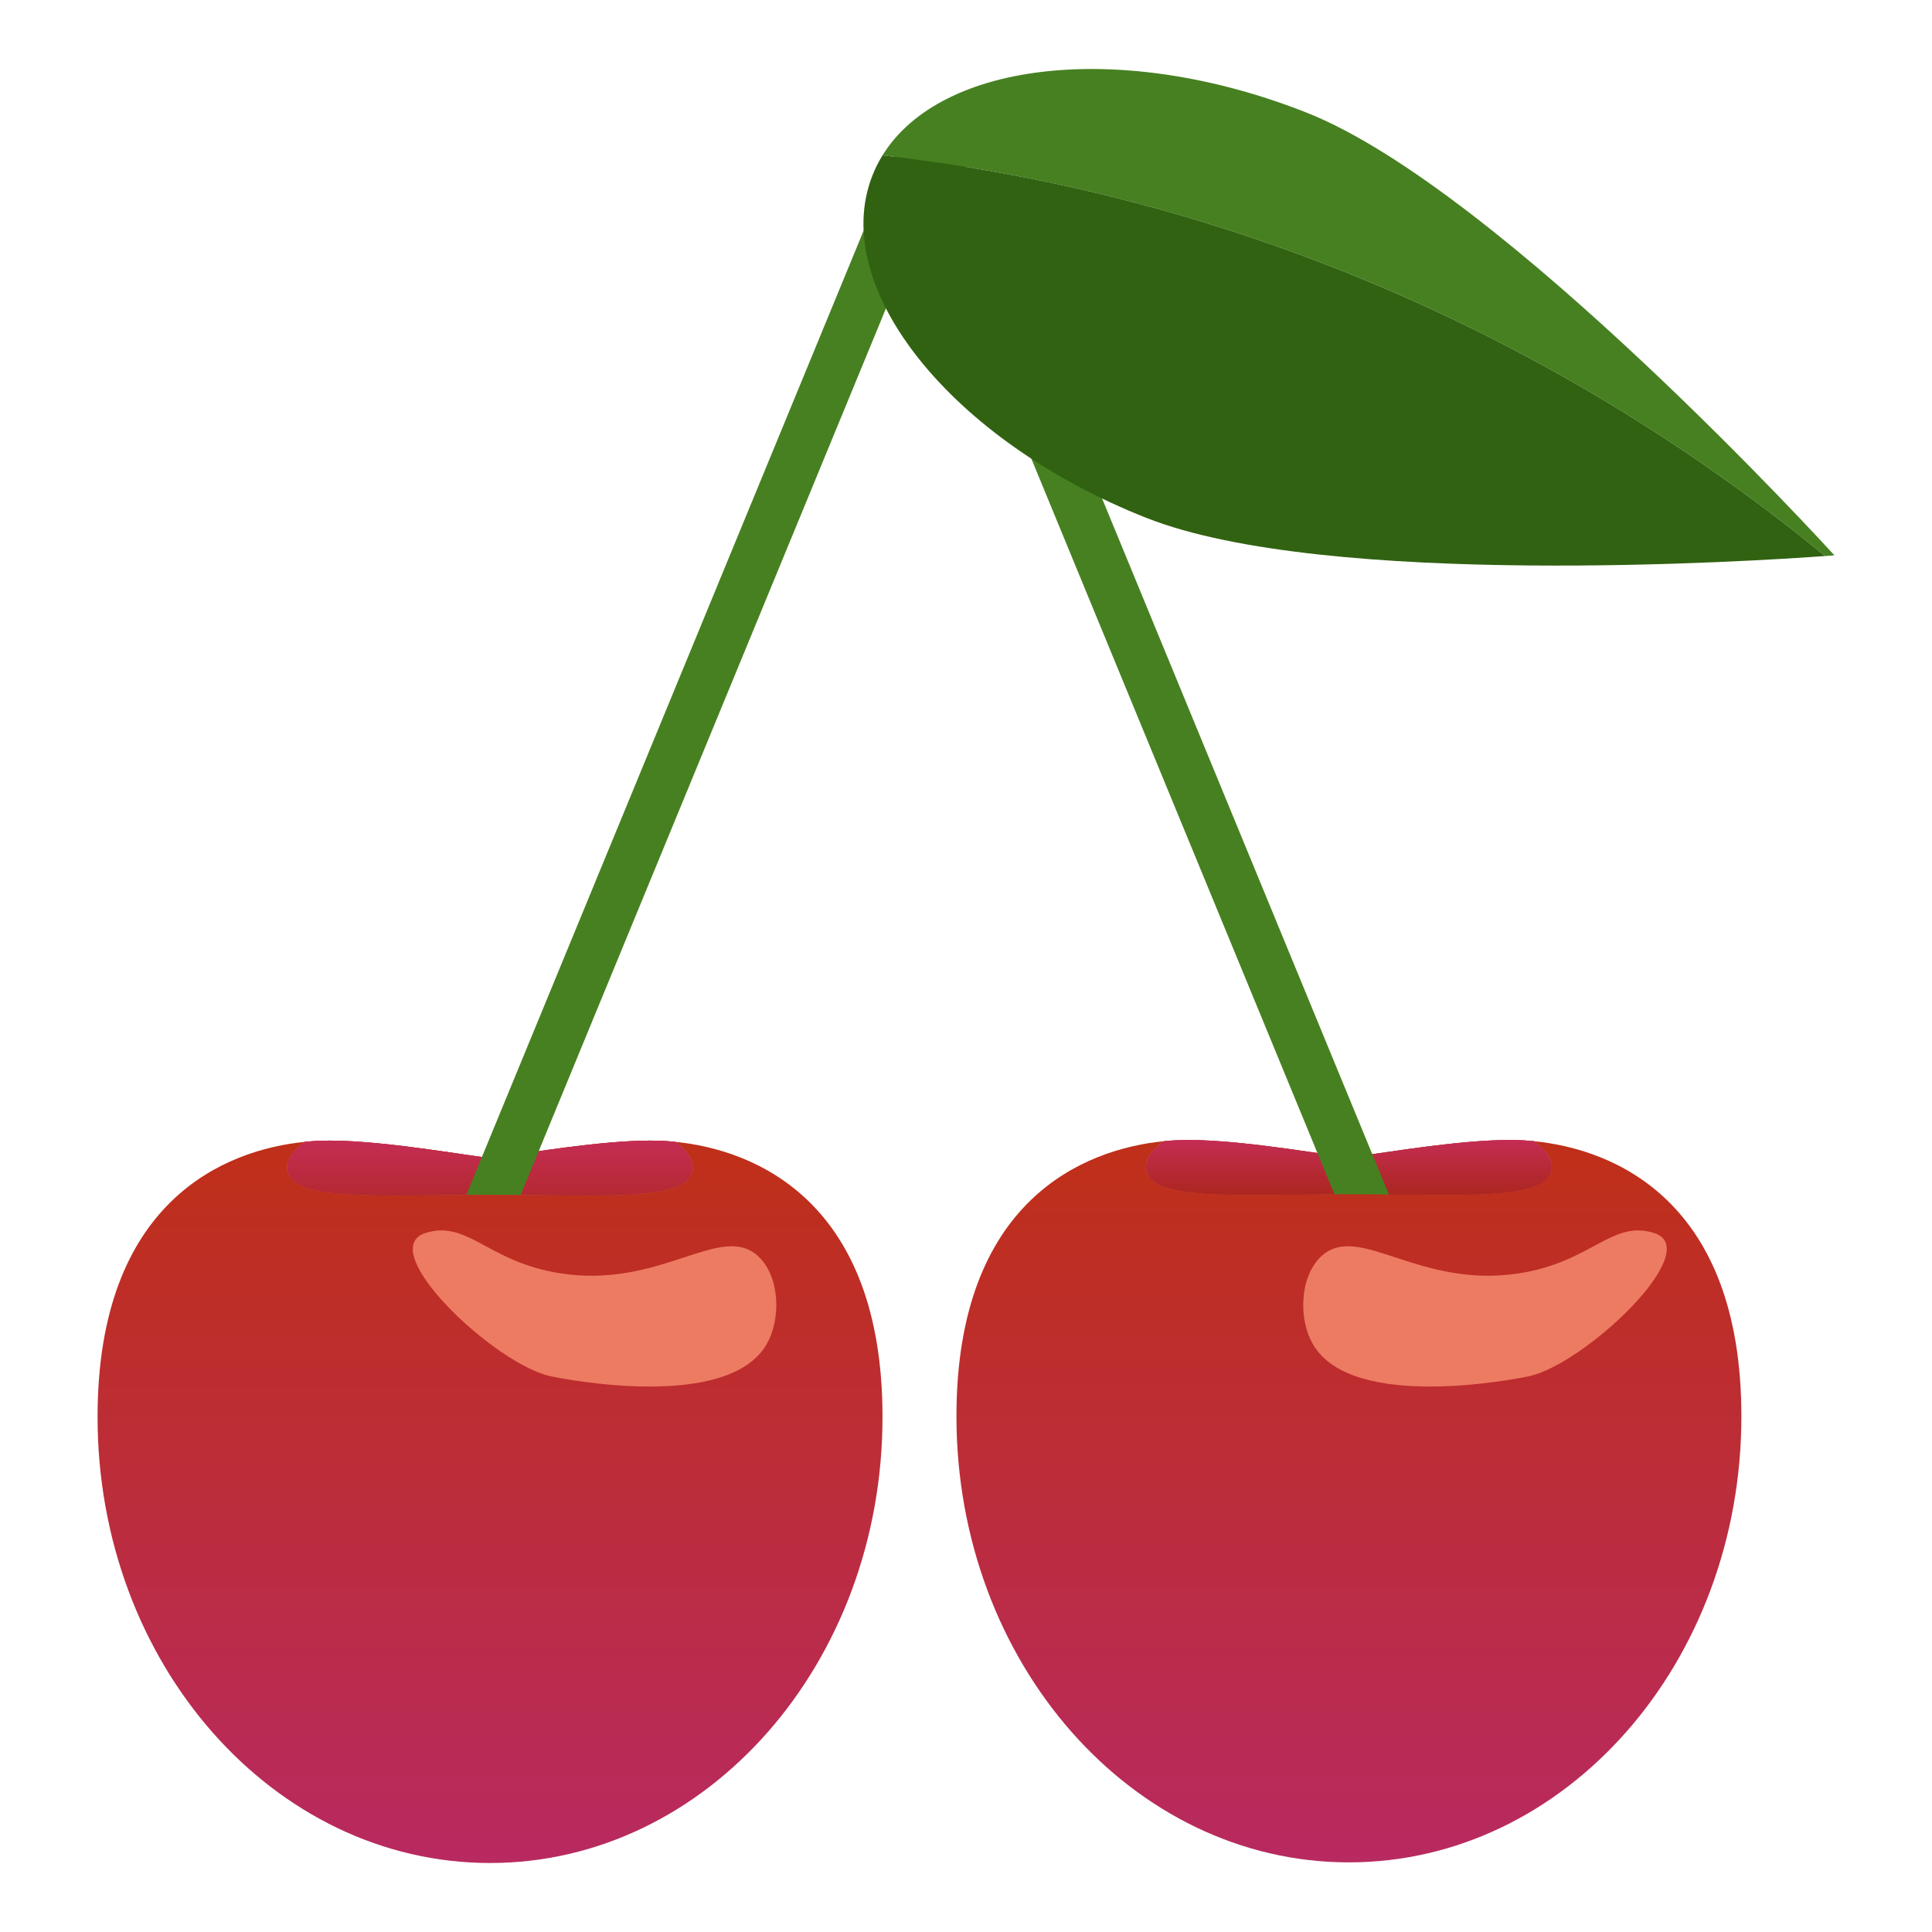
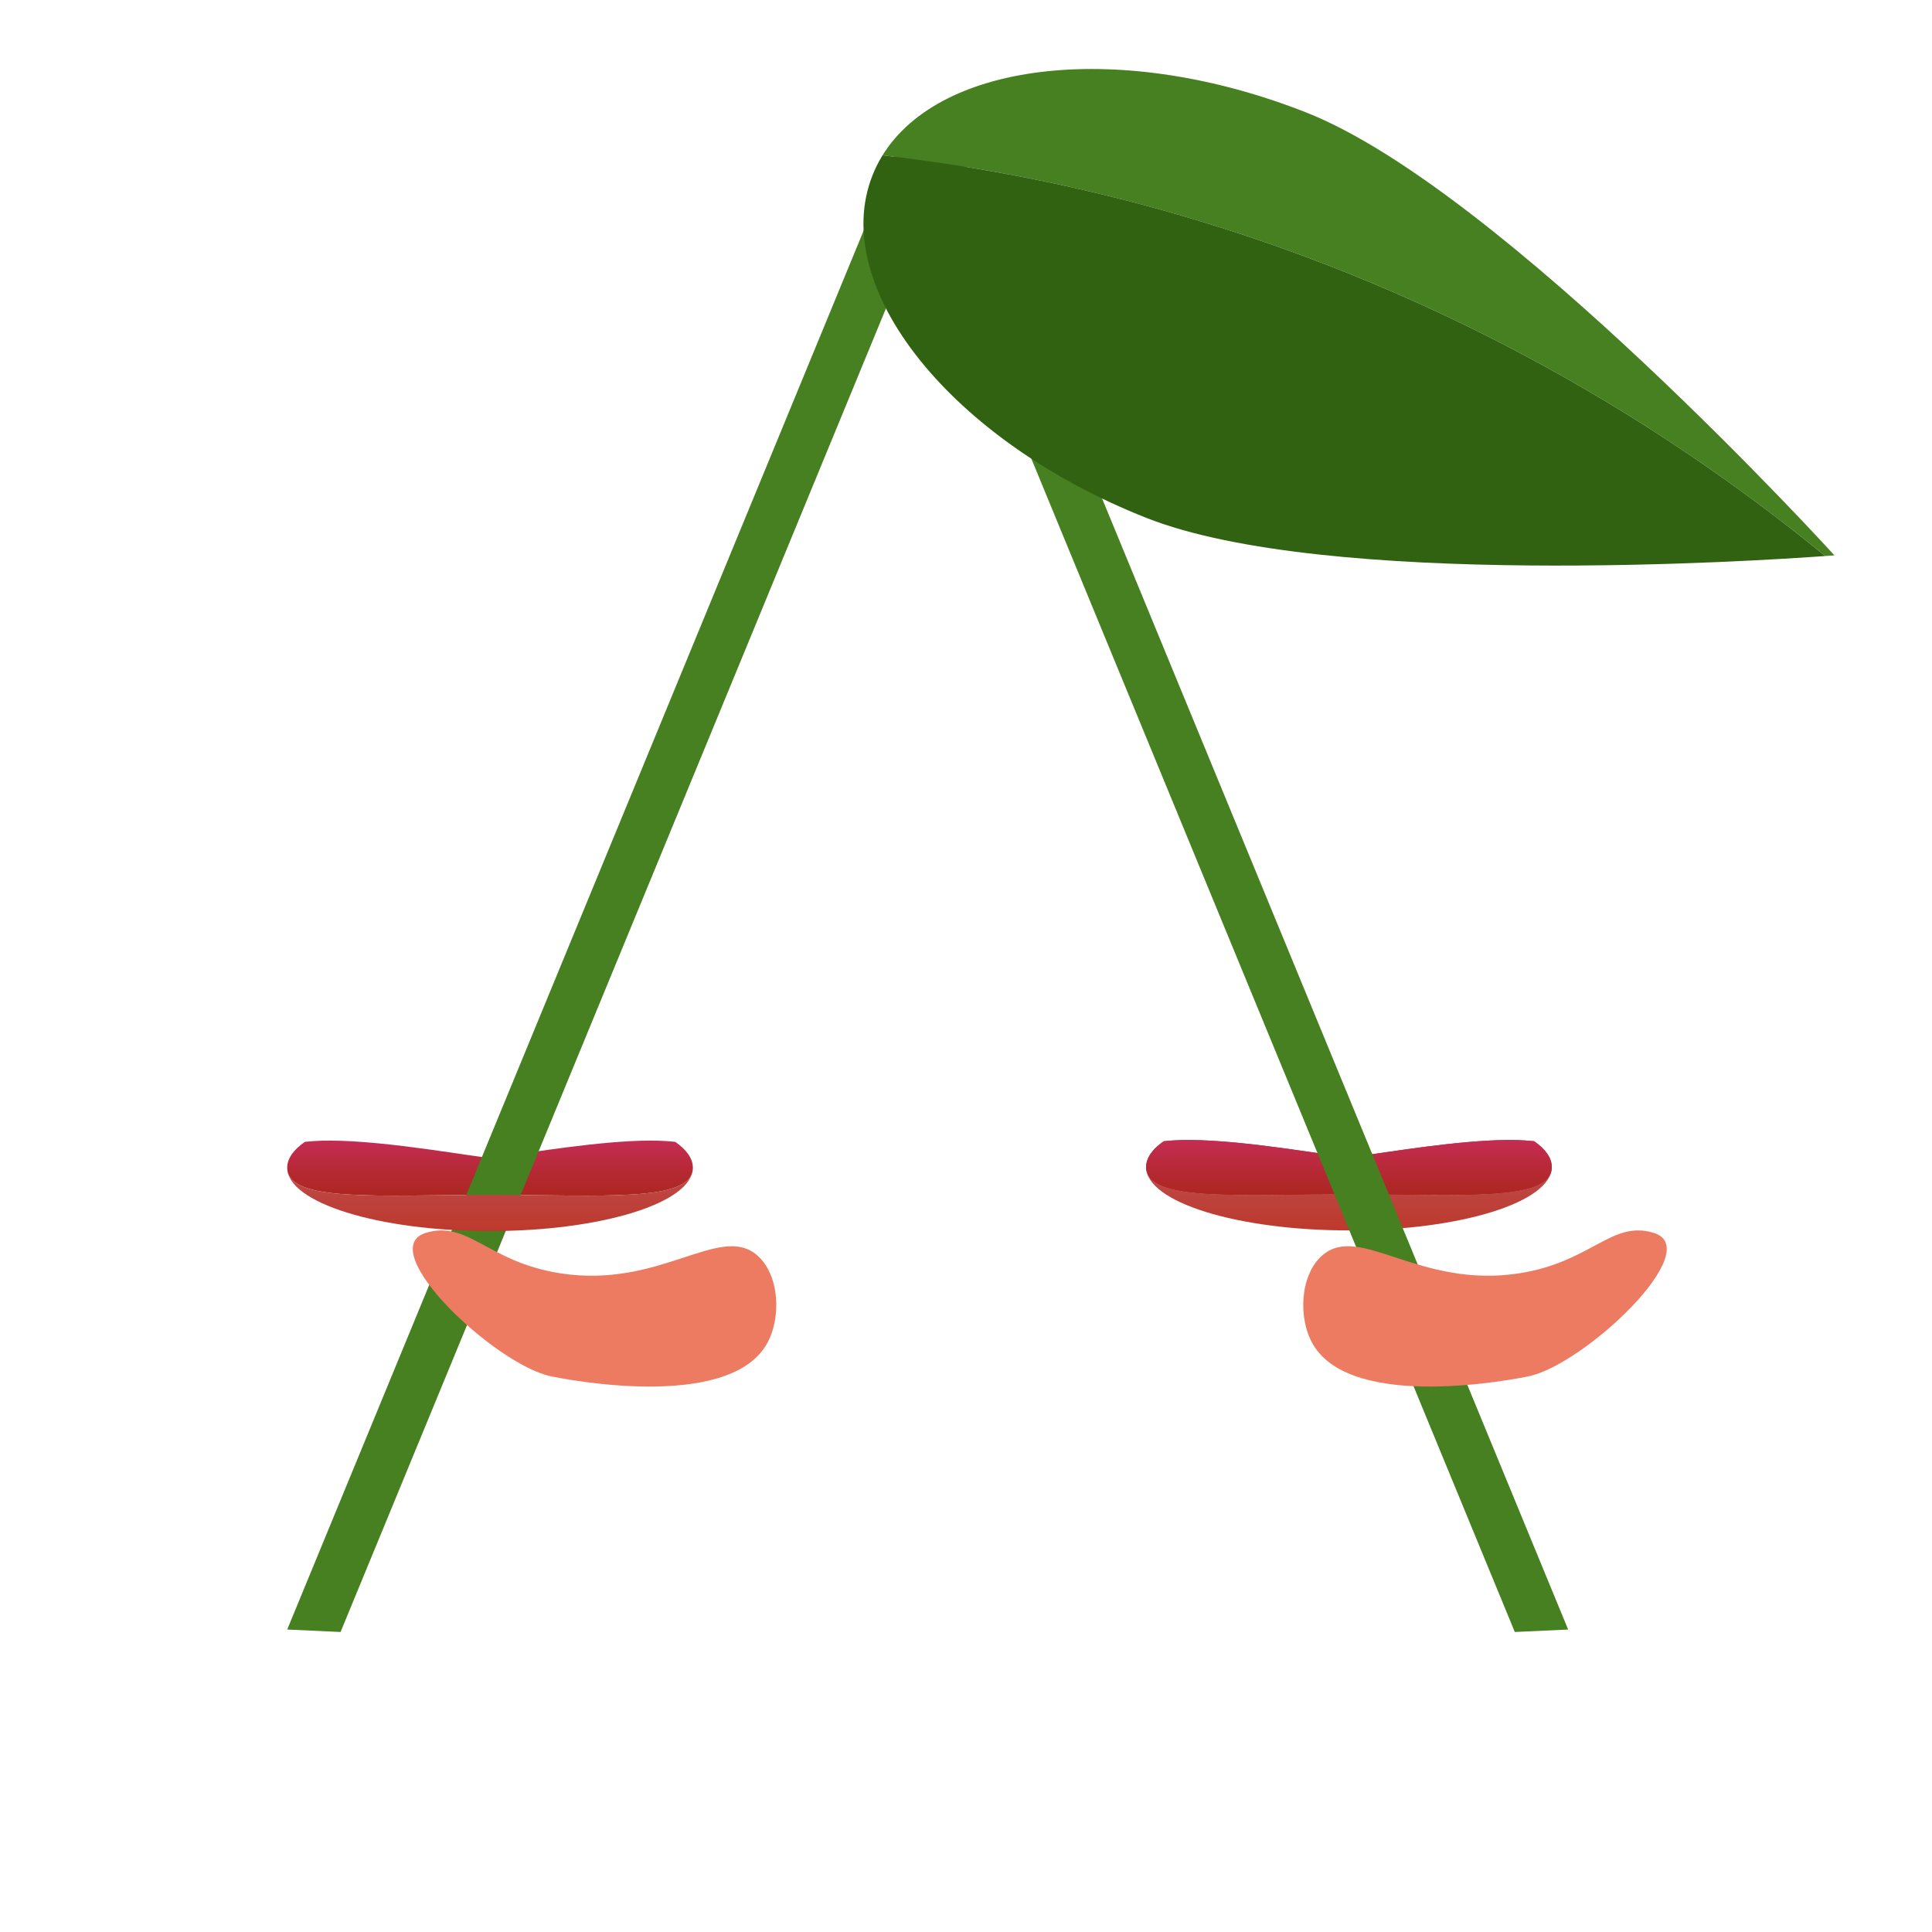
<svg xmlns="http://www.w3.org/2000/svg" xmlns:xlink="http://www.w3.org/1999/xlink" id="_レイヤー_1" data-name="レイヤー_1" viewBox="0 0 700 700">
  <defs>
    <style>
      .cls-1 {
        fill: #ed7b62;
      }

      .cls-2 {
        fill: url(#_名称未設定グラデーション_1335);
      }

      .cls-3 {
        fill: url(#_名称未設定グラデーション_1355);
      }

      .cls-4 {
        fill: url(#_名称未設定グラデーション_1181);
      }

      .cls-5 {
        fill: url(#_名称未設定グラデーション_1163);
      }

      .cls-6 {
        fill: url(#_名称未設定グラデーション_1335-2);
      }

      .cls-7 {
        fill: url(#_名称未設定グラデーション_1335-3);
      }

      .cls-8 {
        fill: url(#_名称未設定グラデーション_1355-2);
      }

      .cls-9 {
        fill: url(#_名称未設定グラデーション_1163-2);
      }

      .cls-10 {
        fill: url(#_名称未設定グラデーション_1181-2);
      }

      .cls-11 {
        fill: url(#_名称未設定グラデーション_1181-3);
      }

      .cls-12 {
        fill: #478021;
      }

      .cls-13 {
        fill: #316211;
      }
    </style>
    <linearGradient id="_名称未設定グラデーション_1335" data-name="名称未設定グラデーション 1335" x1="177.55" y1="444.6" x2="177.55" y2="406.72" gradientUnits="userSpaceOnUse">
      <stop offset="0" stop-color="#a3240d" />
      <stop offset=".2" stop-color="#a82518" />
      <stop offset=".54" stop-color="#b62935" />
      <stop offset="1" stop-color="#cd2f66" />
    </linearGradient>
    <linearGradient id="_名称未設定グラデーション_1163" data-name="名称未設定グラデーション 1163" x1="3116.98" y1="2296.51" x2="3116.98" y2="1799.24" gradientTransform="translate(3294.54 2560.01) rotate(-180)" gradientUnits="userSpaceOnUse">
      <stop offset="0" stop-color="#bf2f18" />
      <stop offset=".23" stop-color="#bd2e23" />
      <stop offset=".64" stop-color="#bb2c40" />
      <stop offset="1" stop-color="#b82a60" />
    </linearGradient>
    <linearGradient id="_名称未設定グラデーション_1181" data-name="名称未設定グラデーション 1181" x1="488.74" y1="464.56" x2="488.74" y2="402.3" gradientUnits="userSpaceOnUse">
      <stop offset="0" stop-color="#bf2f18" />
      <stop offset=".19" stop-color="#be3423" />
      <stop offset=".53" stop-color="#bd4440" />
      <stop offset=".97" stop-color="#bc5d70" />
      <stop offset="1" stop-color="#bc5f74" />
    </linearGradient>
    <linearGradient id="_名称未設定グラデーション_1181-2" data-name="名称未設定グラデーション 1181" y1="464.56" y2="402.3" xlink:href="#_名称未設定グラデーション_1181" />
    <linearGradient id="_名称未設定グラデーション_1163-2" data-name="名称未設定グラデーション 1163" x1="2805.79" y1="2296.73" x2="2805.79" y2="1799.47" xlink:href="#_名称未設定グラデーション_1163" />
    <linearGradient id="_名称未設定グラデーション_1335-2" data-name="名称未設定グラデーション 1335" x1="488.74" y1="444.38" x2="488.74" y2="406.5" xlink:href="#_名称未設定グラデーション_1335" />
    <linearGradient id="_名称未設定グラデーション_1335-3" data-name="名称未設定グラデーション 1335" y1="464.78" y2="402.52" xlink:href="#_名称未設定グラデーション_1335" />
    <linearGradient id="_名称未設定グラデーション_1355" data-name="名称未設定グラデーション 1355" x1="488.74" y1="413.48" x2="488.74" y2="674.78" gradientUnits="userSpaceOnUse">
      <stop offset="0" stop-color="#bf2f18" />
      <stop offset="1" stop-color="#b82a60" />
    </linearGradient>
    <linearGradient id="_名称未設定グラデーション_1181-3" data-name="名称未設定グラデーション 1181" x1="177.55" y1="464.78" x2="177.55" y2="402.52" xlink:href="#_名称未設定グラデーション_1181" />
    <linearGradient id="_名称未設定グラデーション_1355-2" data-name="名称未設定グラデーション 1355" x1="177.55" y1="413.71" x2="177.55" y2="675" xlink:href="#_名称未設定グラデーション_1355" />
  </defs>
  <path class="cls-2" d="M104.06,423.09c0,12.65,32.89,9.84,73.49,9.84s73.49,2.82,73.49-9.84c0-3.35-2.28-6.52-6.4-9.38-.1,0-.19-.02-.29-.03-.73-.07-1.43-.13-2.13-.18-.35-.03-.7-.06-1.05-.08-.97-.06-1.92-.1-2.84-.13-.96-.03-1.95-.04-2.97-.03-17.79.05-43.69,4.44-53.9,5.81-1.88.25-3.24.41-3.9.41,0,0,0,0-.01,0,0,0,0,0,0,0-4.25,0-36.82-6.18-57.89-6.22-.97,0-1.93,0-2.86.03-.94.03-1.91.07-2.9.13-.3.02-.6.05-.9.07-.74.05-1.49.11-2.26.19-.09,0-.19.02-.28.03-4.12,2.86-6.4,6.03-6.4,9.38Z" />
-   <path class="cls-5" d="M104.06,423.09c0,12.65,32.89,9.84,73.49,9.84s73.49,2.82,73.49-9.84c0-3.35-2.28-6.52-6.4-9.38-.1,0-.19-.02-.29-.03-.73-.07-1.43-.13-2.13-.18-.35-.03-.7-.06-1.05-.08-.97-.06-1.92-.1-2.84-.13-.96-.03-1.95-.04-2.97-.03-17.79.05-43.69,4.44-53.9,5.81-1.88.25-3.24.41-3.9.41,0,0,0,0-.01,0,0,0,0,0,0,0-4.25,0-36.82-6.18-57.89-6.22-.97,0-1.93,0-2.86.03-.94.03-1.91.07-2.9.13-.3.02-.6.05-.9.07-.74.05-1.49.11-2.26.19-.09,0-.19.02-.28.03-4.12,2.86-6.4,6.03-6.4,9.38Z" />
  <path class="cls-4" d="M488.74,432.7c-40.59,0-73.49,2.82-73.49-9.84,0,12.65,32.91,22.94,73.5,22.94s73.47-10.29,73.47-22.94c0,12.65-32.92,9.84-73.49,9.84Z" />
-   <path class="cls-10" d="M415.26,422.87c0,12.65,32.89,9.84,73.49,9.84s73.49,2.82,73.49-9.84c0-3.35-2.28-6.52-6.4-9.38-.1,0-.19-.02-.29-.03-.73-.07-1.43-.13-2.13-.18-.35-.03-.7-.06-1.05-.08-.97-.06-1.92-.1-2.84-.13-.96-.03-1.95-.04-2.97-.03-17.79.05-43.69,4.44-53.9,5.81-1.88.25-3.24.41-3.9.41,0,0,0,0-.01,0,0,0,0,0,0,0-4.25,0-36.82-6.18-57.89-6.22-.97,0-1.93,0-2.86.03-.94.03-1.91.07-2.9.13-.3.02-.6.05-.9.07-.74.05-1.49.11-2.26.19-.09,0-.19.02-.28.03-4.12,2.86-6.4,6.03-6.4,9.38Z" />
  <path class="cls-9" d="M415.26,422.87c0,12.65,32.89,9.84,73.49,9.84s73.49,2.82,73.49-9.84c0-3.35-2.28-6.52-6.4-9.38-.1,0-.19-.02-.29-.03-.73-.07-1.43-.13-2.13-.18-.35-.03-.7-.06-1.05-.08-.97-.06-1.92-.1-2.84-.13-.96-.03-1.95-.04-2.97-.03-17.79.05-43.69,4.44-53.9,5.81-1.88.25-3.24.41-3.9.41,0,0,0,0-.01,0,0,0,0,0,0,0-4.25,0-36.82-6.18-57.89-6.22-.97,0-1.93,0-2.86.03-.94.03-1.91.07-2.9.13-.3.02-.6.05-.9.07-.74.05-1.49.11-2.26.19-.09,0-.19.02-.28.03-4.12,2.86-6.4,6.03-6.4,9.38Z" />
  <path class="cls-6" d="M415.26,422.87c0,12.65,32.89,9.84,73.49,9.84s73.49,2.82,73.49-9.84c0-3.35-2.28-6.52-6.4-9.38-.1,0-.19-.02-.29-.03-.73-.07-1.43-.13-2.13-.18-.35-.03-.7-.06-1.05-.08-.97-.06-1.92-.1-2.84-.13-.96-.03-1.95-.04-2.97-.03-17.79.05-43.69,4.44-53.9,5.81-1.88.25-3.24.41-3.9.41,0,0,0,0-.01,0,0,0,0,0,0,0-4.25,0-36.82-6.18-57.89-6.22-.97,0-1.93,0-2.86.03-.94.03-1.91.07-2.9.13-.3.02-.6.05-.9.07-.74.05-1.49.11-2.26.19-.09,0-.19.02-.28.03-4.12,2.86-6.4,6.03-6.4,9.38Z" />
  <polygon class="cls-12" points="548.84 591.3 568.17 590.41 346.41 52.24 327.09 53.13 548.84 591.3" />
-   <path class="cls-7" d="M104.06,423.09c0,12.65,32.89,9.84,73.49,9.84s73.49,2.82,73.49-9.84c0-3.35-2.28-6.52-6.4-9.38-.1,0-.19-.02-.29-.03-.73-.07-1.43-.13-2.13-.18-.35-.03-.7-.06-1.05-.08-.97-.06-1.92-.1-2.84-.13-.96-.03-1.95-.04-2.97-.03-17.79.05-43.69,4.44-53.9,5.81-1.88.25-3.24.41-3.9.41,0,0,0,0-.01,0,0,0,0,0,0,0-4.25,0-36.82-6.18-57.89-6.22-.97,0-1.93,0-2.86.03-.94.03-1.91.07-2.9.13-.3.02-.6.05-.9.07-.74.05-1.49.11-2.26.19-.09,0-.19.02-.28.03-4.12,2.86-6.4,6.03-6.4,9.38Z" />
  <polygon class="cls-12" points="123.39 591.3 104.06 590.41 325.82 52.24 345.15 53.13 123.39 591.3" />
-   <path class="cls-3" d="M555.83,413.48c4.12,2.86,6.4,6.03,6.4,9.38,0,12.65-32.92,9.84-73.49,9.84s-73.49,2.82-73.49-9.84c0-3.35,2.28-6.52,6.4-9.38-28.94,2.88-75.11,21.46-75.11,99.68,0,89.26,63.66,161.61,142.2,161.61s142.2-72.36,142.2-161.61c0-78.22-46.17-96.8-75.11-99.68Z" />
  <path class="cls-11" d="M177.55,432.93c-40.59,0-73.49,2.82-73.49-9.84,0,12.65,32.91,22.94,73.5,22.94s73.47-10.29,73.47-22.94c0,12.65-32.92,9.84-73.49,9.84Z" />
-   <path class="cls-8" d="M244.64,413.71c4.12,2.86,6.4,6.03,6.4,9.38,0,12.65-32.92,9.84-73.49,9.84s-73.49,2.82-73.49-9.84c0-3.35,2.28-6.52,6.4-9.38-28.94,2.88-75.11,21.46-75.11,99.68,0,89.26,63.66,161.61,142.2,161.61s142.2-72.36,142.2-161.61c0-78.22-46.17-96.8-75.11-99.68Z" />
  <g>
    <path class="cls-12" d="M661.3,201.46c2.11-.15,3.34-.25,3.34-.25,0,0-120.45-132.45-191.28-160.42-66.38-26.22-132.38-18.91-153.6,15.49,35.34,4.08,73.71,11.36,114.14,23.57,101.78,30.74,177.43,80.65,227.4,121.62Z" />
    <path class="cls-13" d="M433.9,79.84c-40.42-12.21-78.8-19.48-114.14-23.57-1.42,2.31-2.65,4.74-3.65,7.29-16.02,40.55,28.42,96.1,99.25,124.08,65.21,25.75,221.51,15.6,245.93,13.82-49.97-40.97-125.62-90.87-227.4-121.62Z" />
  </g>
  <path class="cls-1" d="M274.36,454.84c-13.6-11.78-35.02,12.2-71.44,6.49-26.22-4.11-33.39-19.39-48.71-14.61-18.99,5.93,25.04,47.69,45.46,51.95,4.55.95,63.52,12.71,77.93-11.36,5.7-9.53,4.88-25.43-3.25-32.47Z" />
  <path class="cls-1" d="M479.1,454.84c13.6-11.78,35.02,12.2,71.44,6.49,26.22-4.11,33.39-19.39,48.71-14.61,18.99,5.93-25.04,47.69-45.46,51.95-4.55.95-63.52,12.71-77.93-11.36-5.7-9.53-4.88-25.43,3.25-32.47Z" />
</svg>